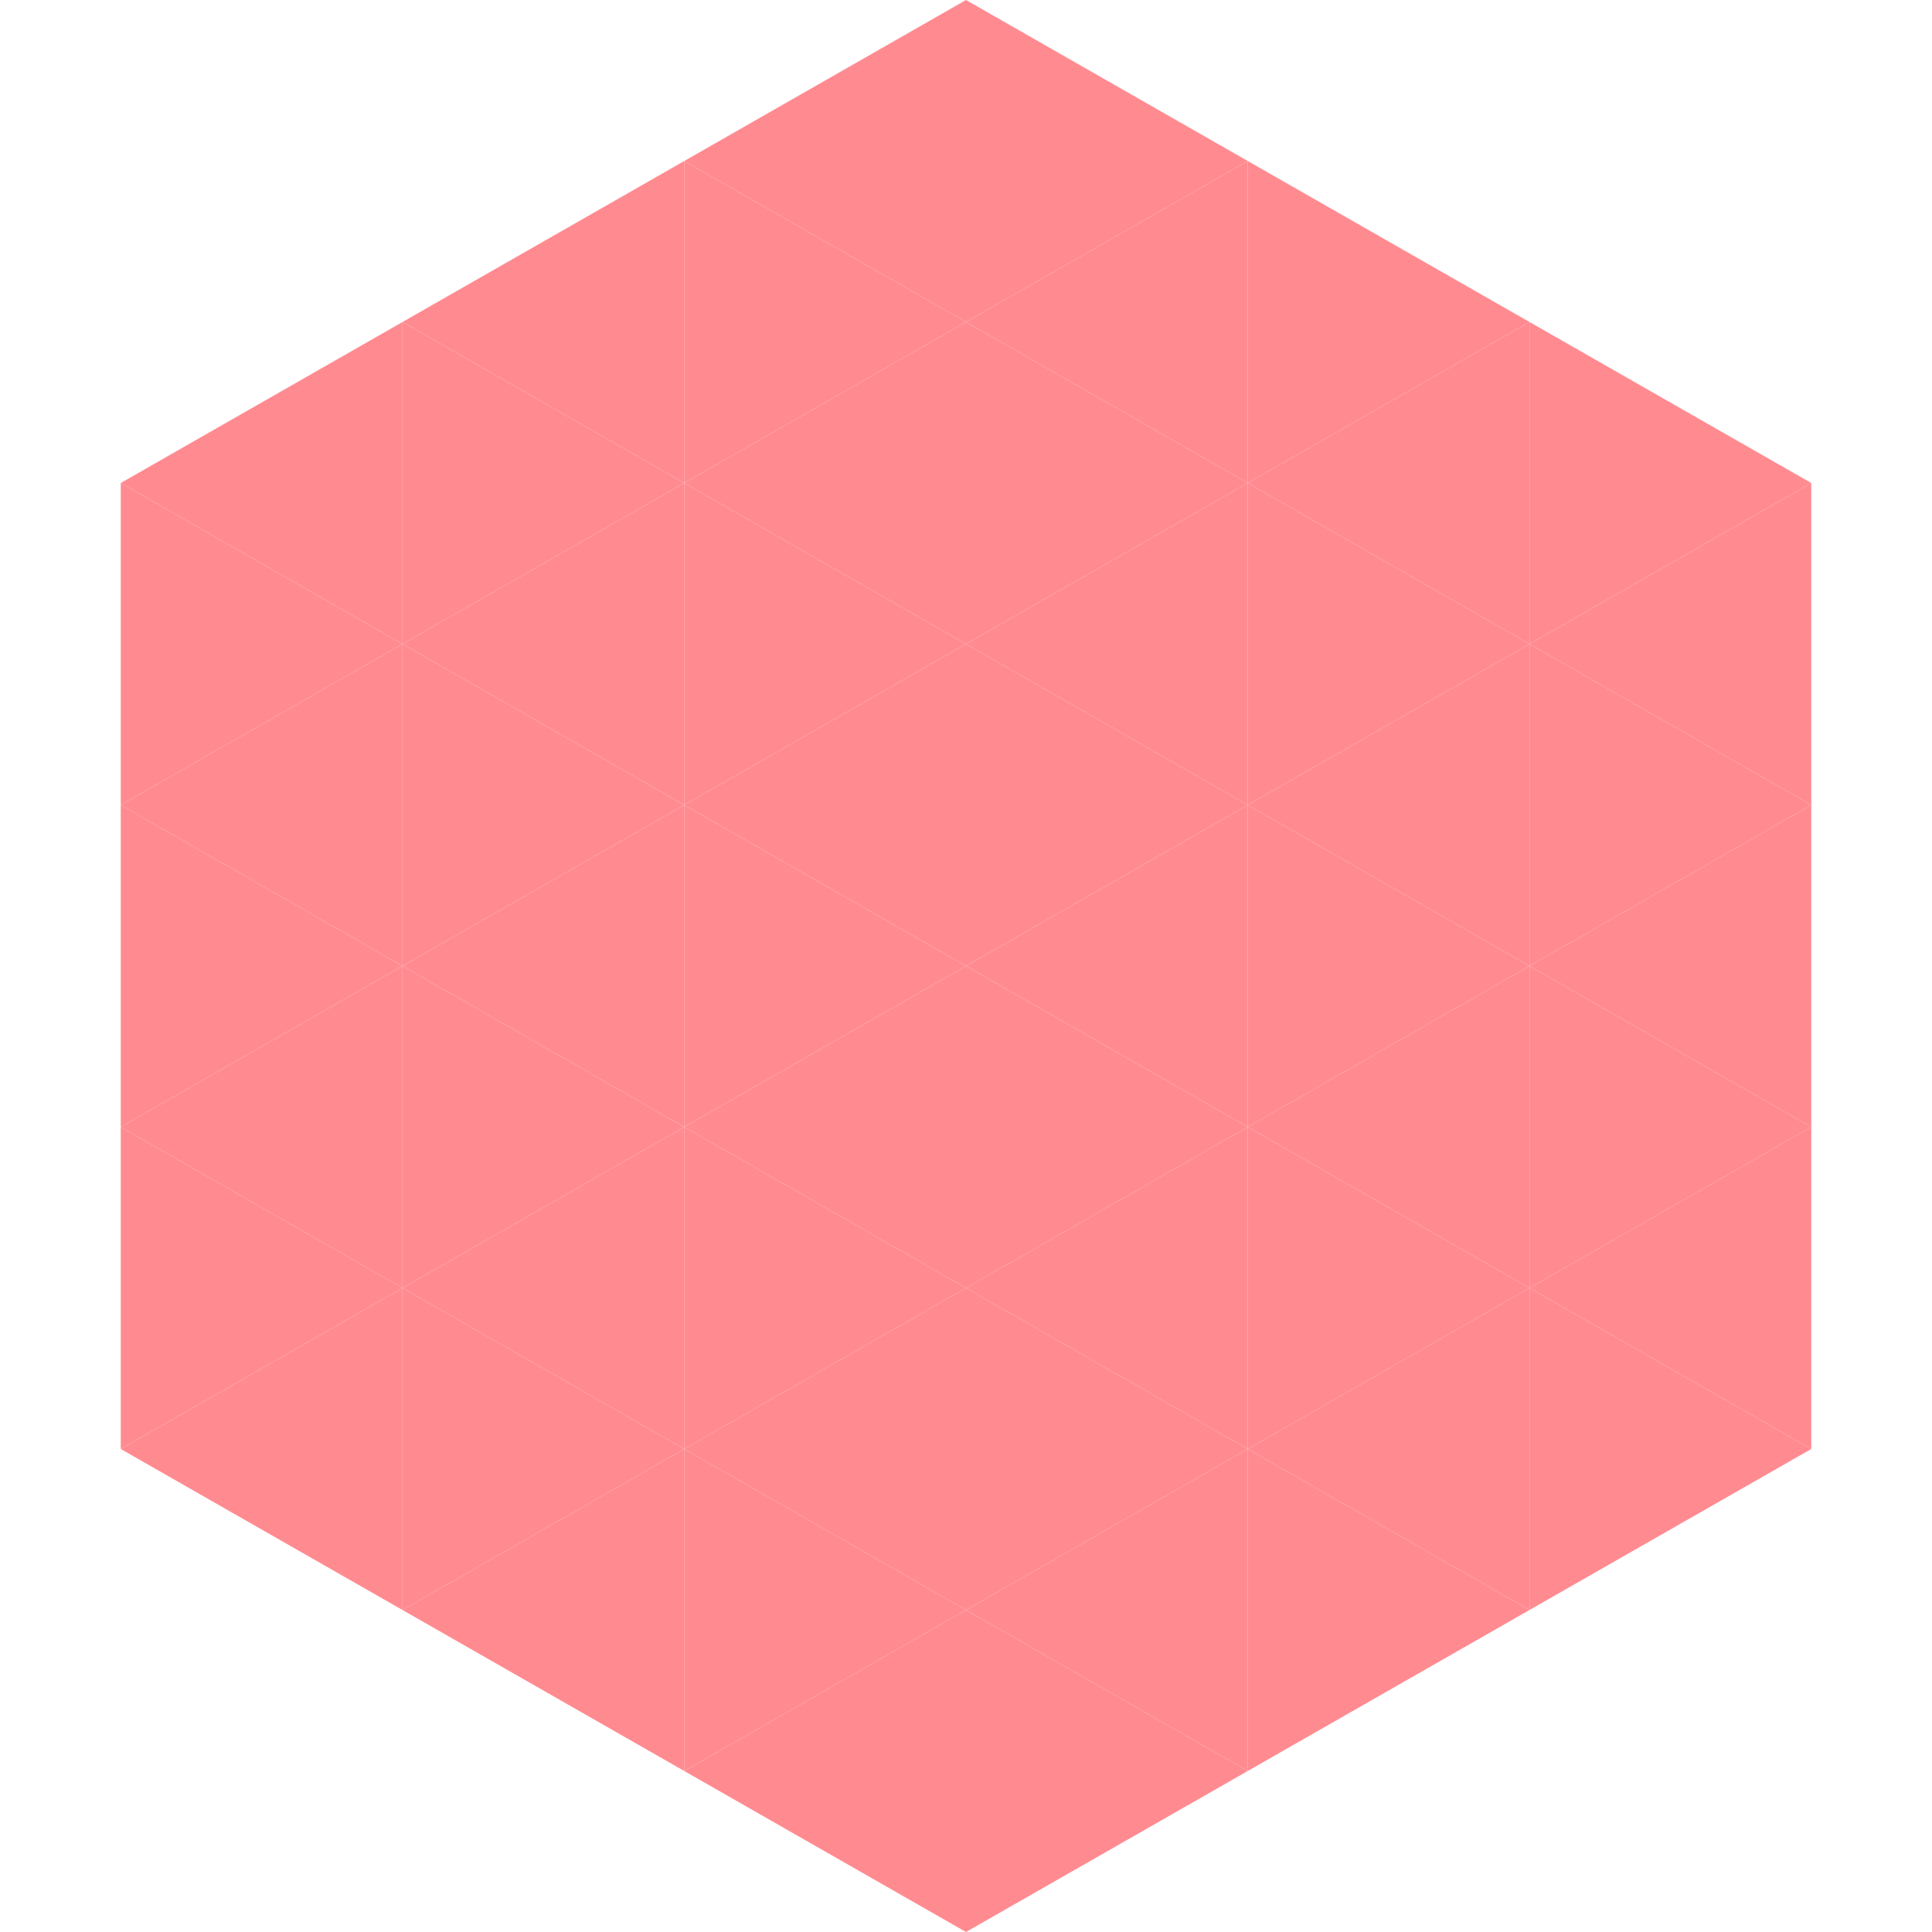
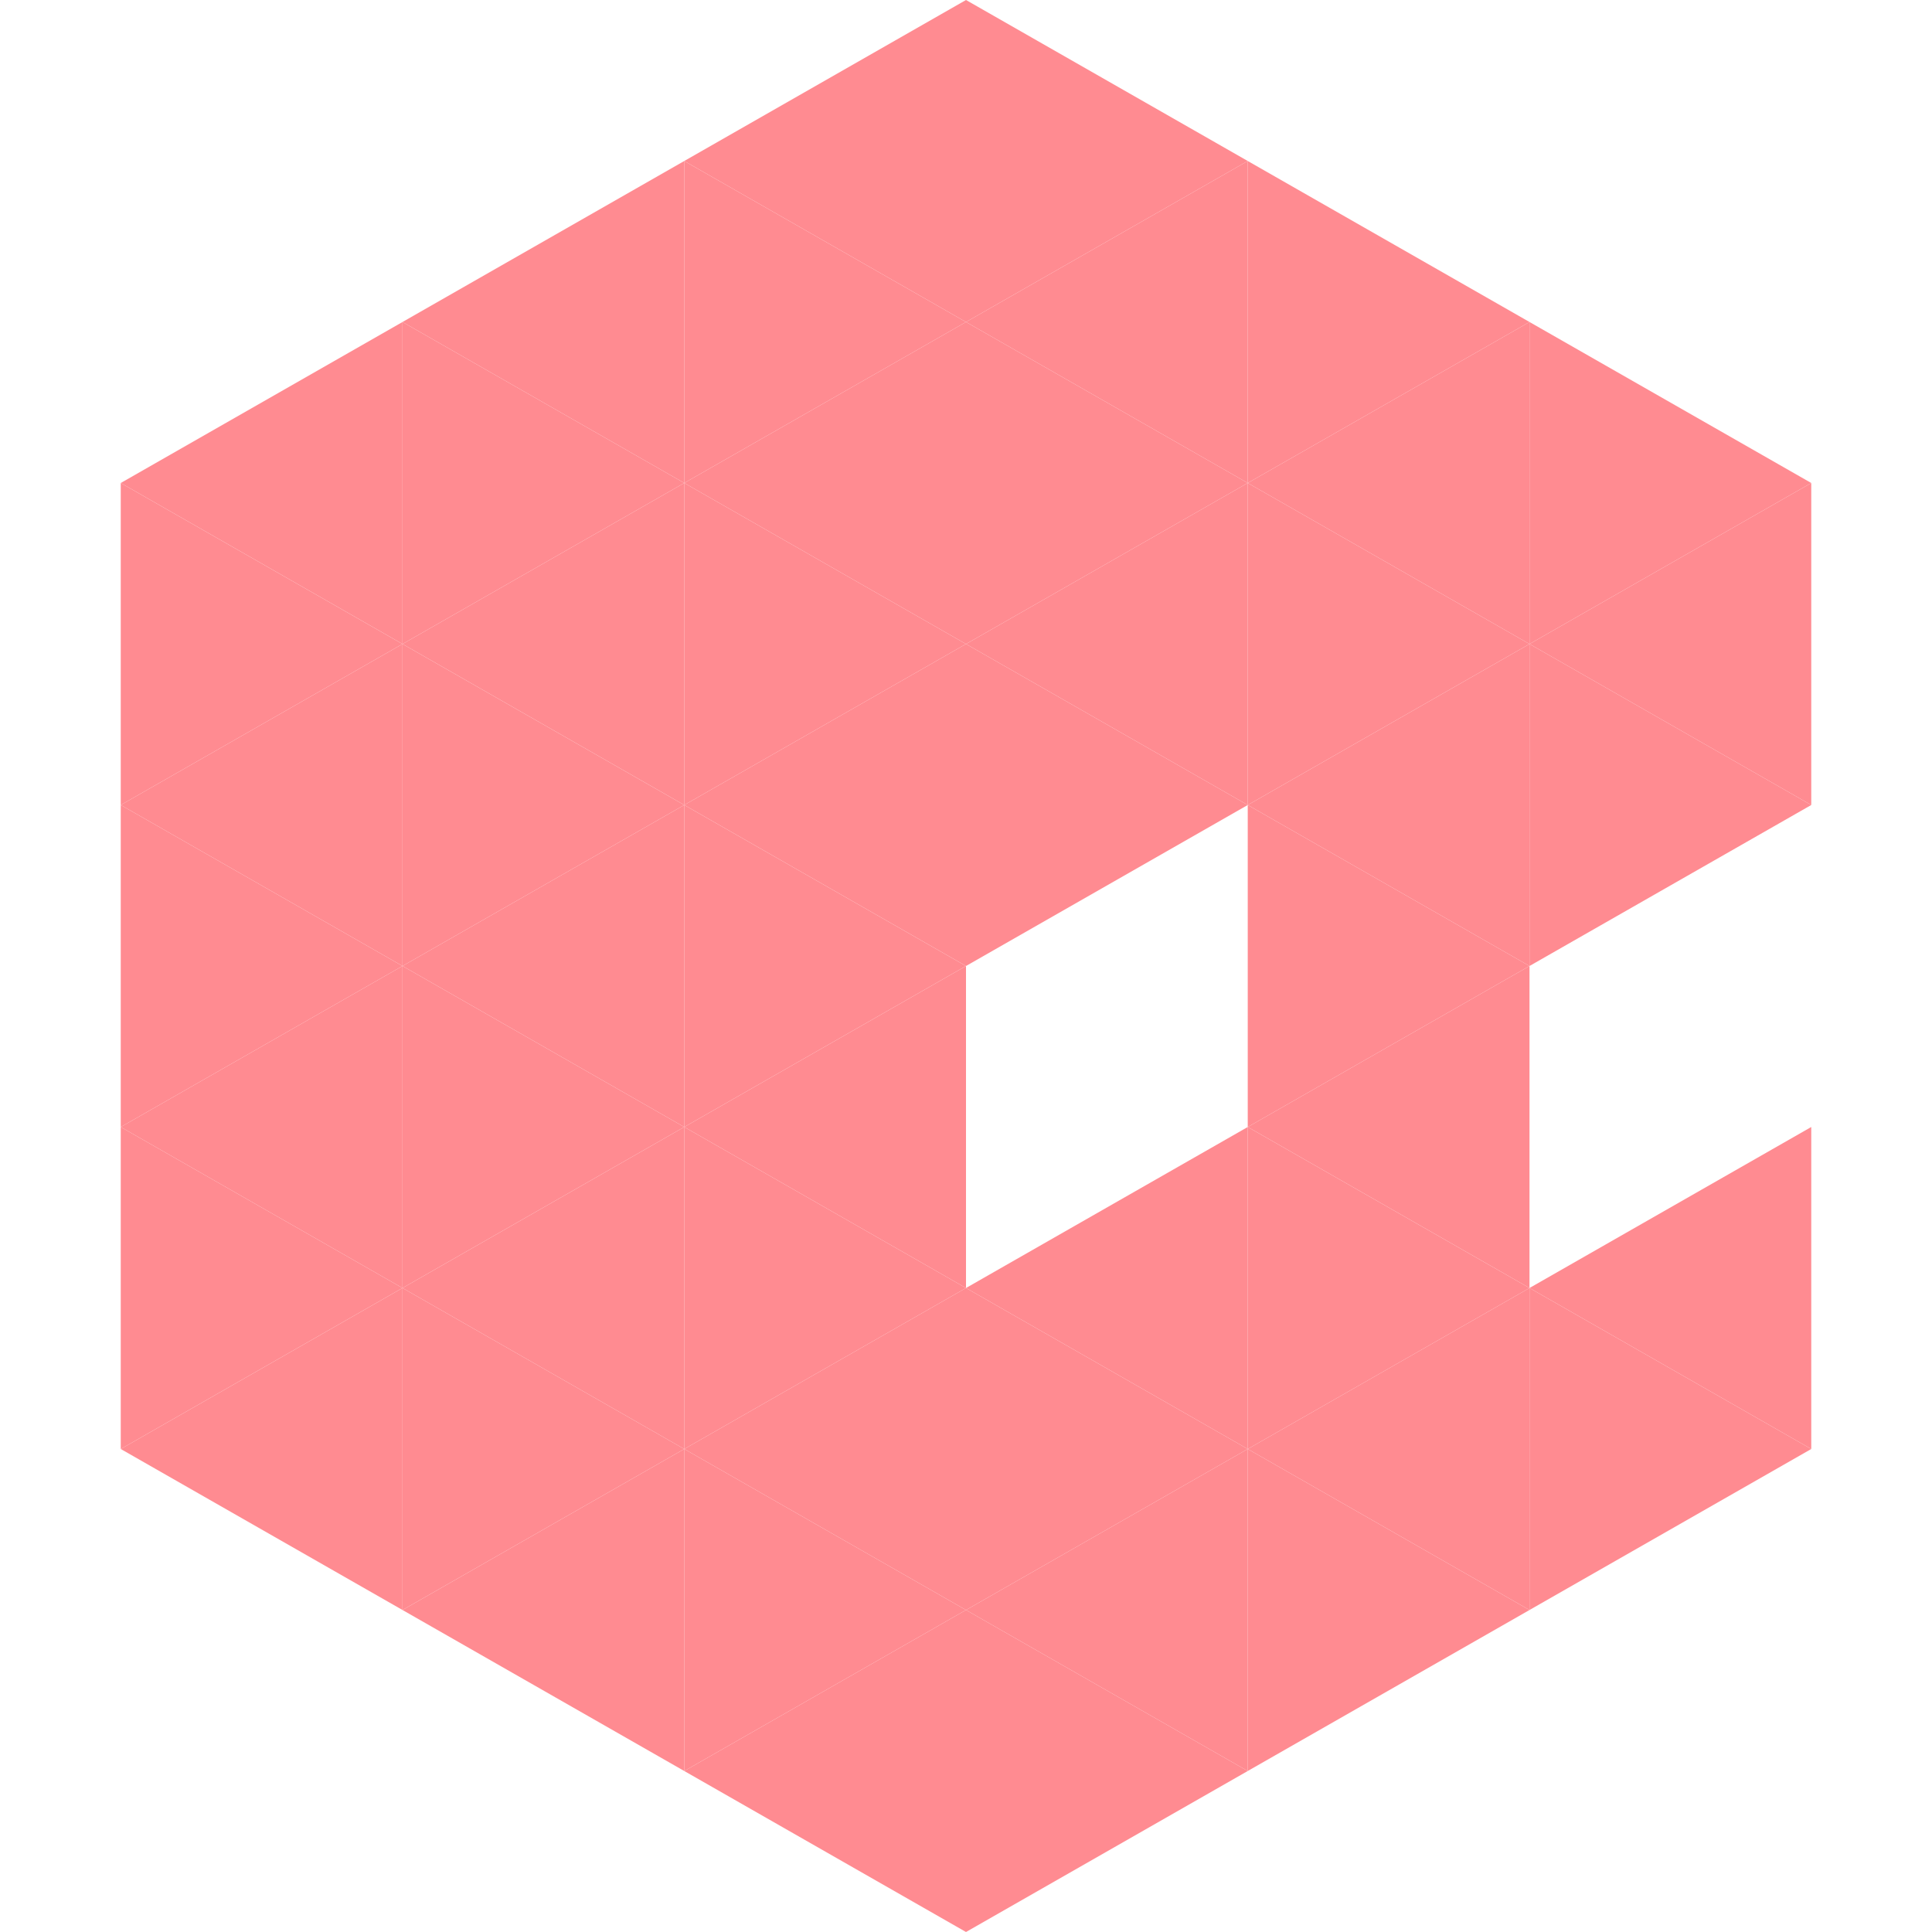
<svg xmlns="http://www.w3.org/2000/svg" width="240" height="240">
  <polygon points="50,40 15,60 50,80" style="fill:rgb(255,139,145)" />
  <polygon points="190,40 225,60 190,80" style="fill:rgb(255,139,145)" />
  <polygon points="15,60 50,80 15,100" style="fill:rgb(255,139,145)" />
  <polygon points="225,60 190,80 225,100" style="fill:rgb(255,139,145)" />
  <polygon points="50,80 15,100 50,120" style="fill:rgb(255,139,145)" />
  <polygon points="190,80 225,100 190,120" style="fill:rgb(255,139,145)" />
  <polygon points="15,100 50,120 15,140" style="fill:rgb(255,139,145)" />
-   <polygon points="225,100 190,120 225,140" style="fill:rgb(255,139,145)" />
  <polygon points="50,120 15,140 50,160" style="fill:rgb(255,139,145)" />
-   <polygon points="190,120 225,140 190,160" style="fill:rgb(255,139,145)" />
  <polygon points="15,140 50,160 15,180" style="fill:rgb(255,139,145)" />
  <polygon points="225,140 190,160 225,180" style="fill:rgb(255,139,145)" />
  <polygon points="50,160 15,180 50,200" style="fill:rgb(255,139,145)" />
  <polygon points="190,160 225,180 190,200" style="fill:rgb(255,139,145)" />
  <polygon points="15,180 50,200 15,220" style="fill:rgb(255,255,255); fill-opacity:0" />
  <polygon points="225,180 190,200 225,220" style="fill:rgb(255,255,255); fill-opacity:0" />
  <polygon points="50,0 85,20 50,40" style="fill:rgb(255,255,255); fill-opacity:0" />
  <polygon points="190,0 155,20 190,40" style="fill:rgb(255,255,255); fill-opacity:0" />
  <polygon points="85,20 50,40 85,60" style="fill:rgb(255,139,145)" />
  <polygon points="155,20 190,40 155,60" style="fill:rgb(255,139,145)" />
  <polygon points="50,40 85,60 50,80" style="fill:rgb(255,139,145)" />
  <polygon points="190,40 155,60 190,80" style="fill:rgb(255,139,145)" />
  <polygon points="85,60 50,80 85,100" style="fill:rgb(255,139,145)" />
  <polygon points="155,60 190,80 155,100" style="fill:rgb(255,139,145)" />
  <polygon points="50,80 85,100 50,120" style="fill:rgb(255,139,145)" />
  <polygon points="190,80 155,100 190,120" style="fill:rgb(255,139,145)" />
  <polygon points="85,100 50,120 85,140" style="fill:rgb(255,139,145)" />
  <polygon points="155,100 190,120 155,140" style="fill:rgb(255,139,145)" />
  <polygon points="50,120 85,140 50,160" style="fill:rgb(255,139,145)" />
  <polygon points="190,120 155,140 190,160" style="fill:rgb(255,139,145)" />
  <polygon points="85,140 50,160 85,180" style="fill:rgb(255,139,145)" />
  <polygon points="155,140 190,160 155,180" style="fill:rgb(255,139,145)" />
  <polygon points="50,160 85,180 50,200" style="fill:rgb(255,139,145)" />
  <polygon points="190,160 155,180 190,200" style="fill:rgb(255,139,145)" />
  <polygon points="85,180 50,200 85,220" style="fill:rgb(255,139,145)" />
  <polygon points="155,180 190,200 155,220" style="fill:rgb(255,139,145)" />
  <polygon points="120,0 85,20 120,40" style="fill:rgb(255,139,145)" />
  <polygon points="120,0 155,20 120,40" style="fill:rgb(255,139,145)" />
  <polygon points="85,20 120,40 85,60" style="fill:rgb(255,139,145)" />
  <polygon points="155,20 120,40 155,60" style="fill:rgb(255,139,145)" />
  <polygon points="120,40 85,60 120,80" style="fill:rgb(255,139,145)" />
  <polygon points="120,40 155,60 120,80" style="fill:rgb(255,139,145)" />
  <polygon points="85,60 120,80 85,100" style="fill:rgb(255,139,145)" />
  <polygon points="155,60 120,80 155,100" style="fill:rgb(255,139,145)" />
  <polygon points="120,80 85,100 120,120" style="fill:rgb(255,139,145)" />
  <polygon points="120,80 155,100 120,120" style="fill:rgb(255,139,145)" />
  <polygon points="85,100 120,120 85,140" style="fill:rgb(255,139,145)" />
-   <polygon points="155,100 120,120 155,140" style="fill:rgb(255,139,145)" />
  <polygon points="120,120 85,140 120,160" style="fill:rgb(255,139,145)" />
-   <polygon points="120,120 155,140 120,160" style="fill:rgb(255,139,145)" />
  <polygon points="85,140 120,160 85,180" style="fill:rgb(255,139,145)" />
  <polygon points="155,140 120,160 155,180" style="fill:rgb(255,139,145)" />
  <polygon points="120,160 85,180 120,200" style="fill:rgb(255,139,145)" />
  <polygon points="120,160 155,180 120,200" style="fill:rgb(255,139,145)" />
  <polygon points="85,180 120,200 85,220" style="fill:rgb(255,139,145)" />
  <polygon points="155,180 120,200 155,220" style="fill:rgb(255,139,145)" />
  <polygon points="120,200 85,220 120,240" style="fill:rgb(255,139,145)" />
  <polygon points="120,200 155,220 120,240" style="fill:rgb(255,139,145)" />
  <polygon points="85,220 120,240 85,260" style="fill:rgb(255,255,255); fill-opacity:0" />
  <polygon points="155,220 120,240 155,260" style="fill:rgb(255,255,255); fill-opacity:0" />
</svg>